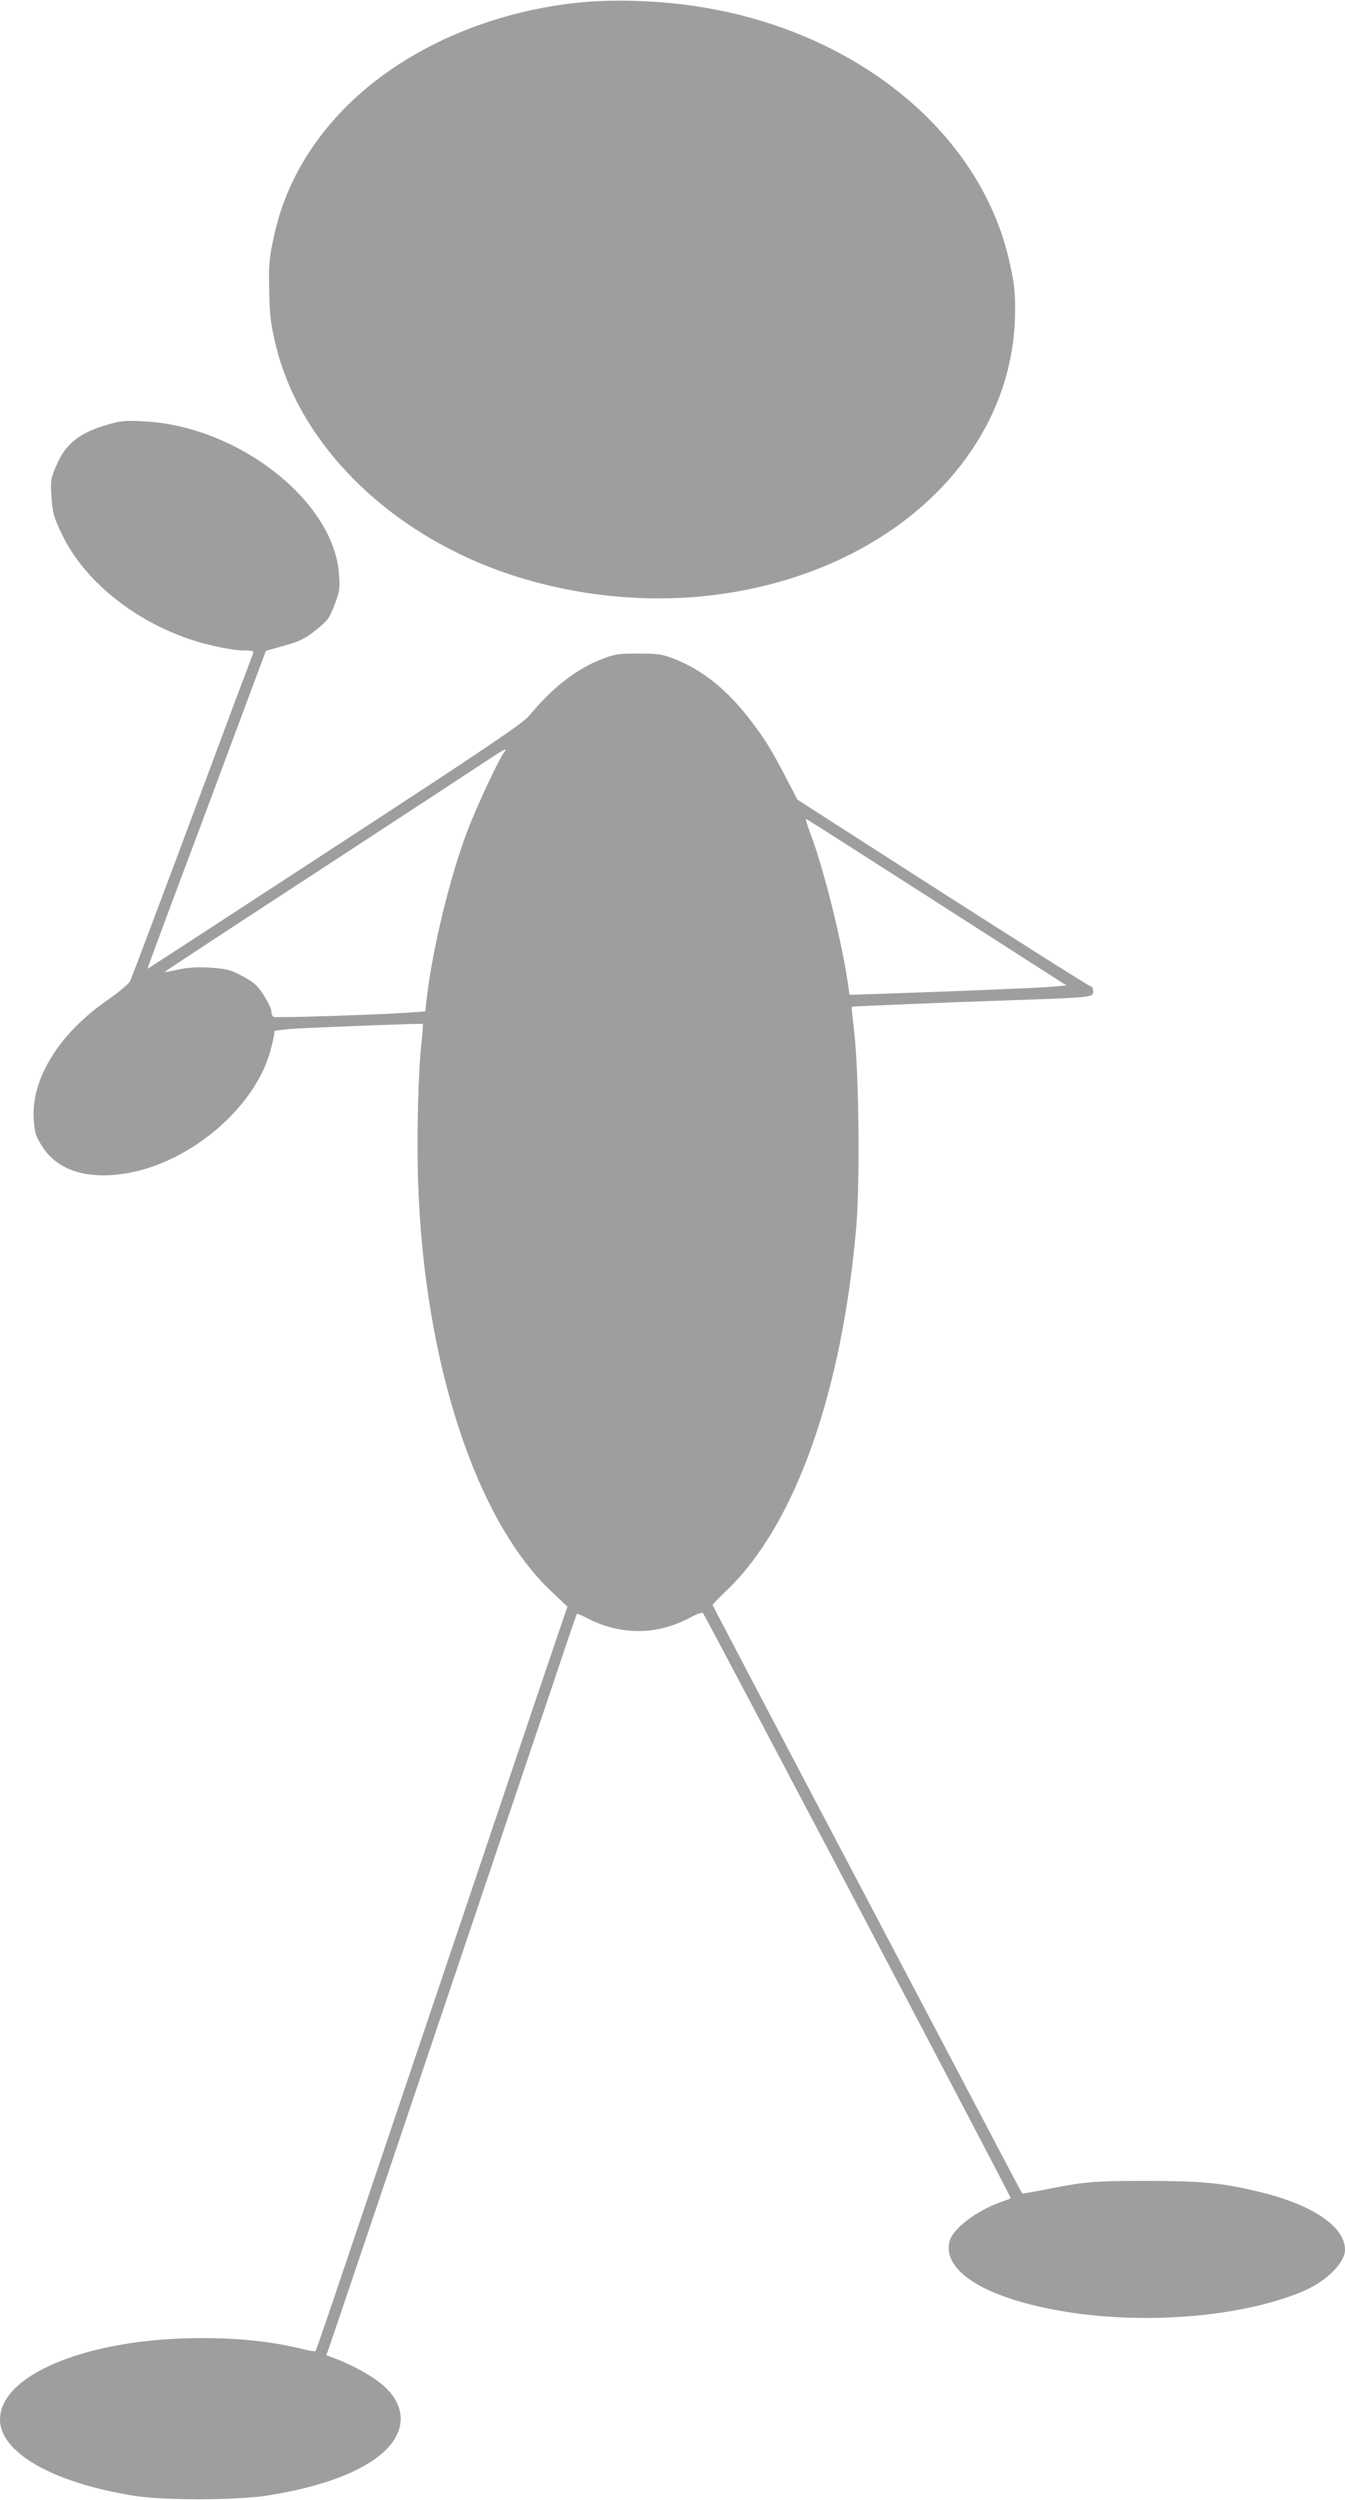
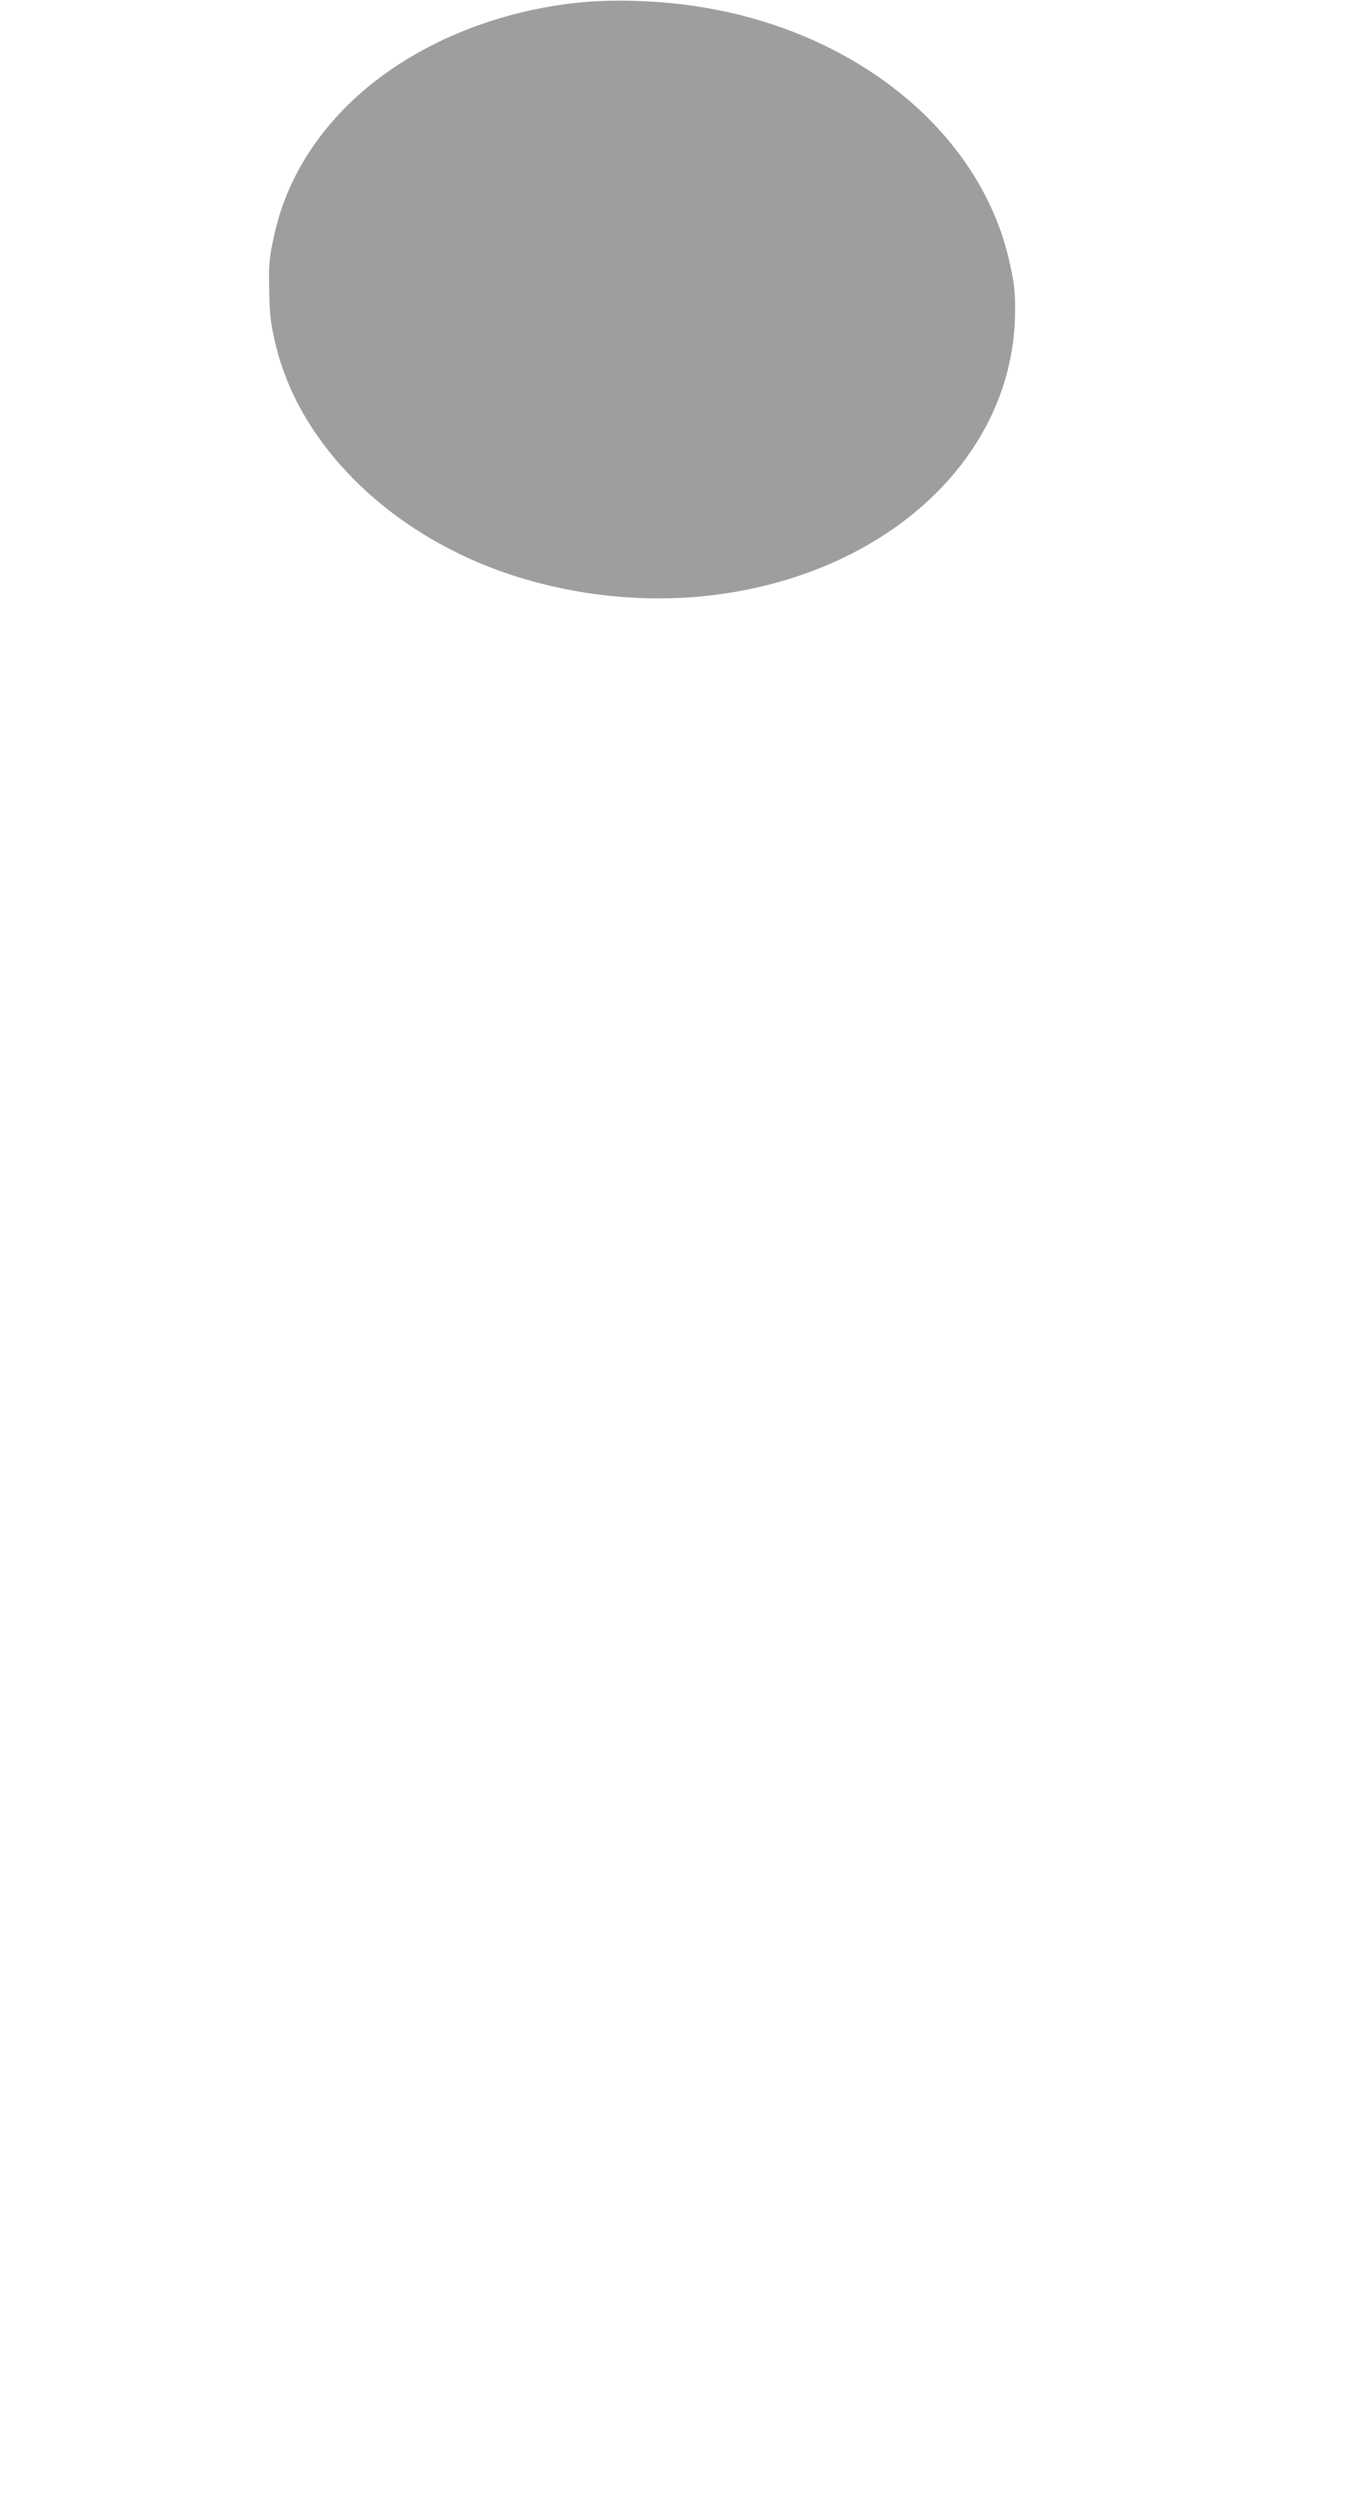
<svg xmlns="http://www.w3.org/2000/svg" version="1.0" width="689pt" height="1280pt" viewBox="0 0 689 1280" preserveAspectRatio="xMidYMid meet">
  <g transform="translate(0,1280) scale(0.1,-0.1)" fill="#9e9e9e" stroke="none">
-     <path d="M2905 12780 c-319 -42 -620 -151 -869 -314 -333 -217 -558 -527 -632 -873 -25 -113 -28 -145 -25 -278 2 -126 7 -171 33 -279 125 -525 602 -986 1225 -1185 323 -103 669 -137 998 -100 911 105 1565 714 1565 1460 0 110 -5 146 -34 271 -153 638 -766 1144 -1551 1278 -231 40 -505 48 -710 20z" />
-     <path d="M534 10621 c-129 -39 -200 -97 -244 -201 -31 -72 -32 -79 -26 -166 5 -81 12 -103 51 -185 122 -259 413 -481 739 -566 76 -19 153 -33 188 -33 53 0 59 -2 54 -17 -4 -10 -43 -114 -88 -233 -44 -118 -181 -485 -304 -815 -124 -330 -230 -612 -237 -627 -7 -15 -57 -56 -112 -95 -251 -172 -397 -406 -382 -616 5 -68 10 -85 44 -137 79 -125 236 -172 442 -135 326 60 650 340 727 628 13 49 22 92 19 97 -2 4 48 10 113 14 210 11 644 27 648 24 2 -2 -1 -46 -7 -98 -17 -148 -25 -487 -17 -716 31 -918 296 -1730 685 -2094 l80 -75 -24 -70 c-24 -69 -173 -508 -443 -1310 -184 -547 -638 -1890 -739 -2189 -45 -132 -83 -241 -85 -243 -2 -2 -30 2 -62 10 -157 39 -321 57 -524 57 -574 0 -1030 -185 -1030 -417 0 -169 272 -324 685 -390 156 -25 526 -24 685 1 281 44 491 124 601 228 117 111 108 245 -24 349 -53 42 -147 93 -229 124 l-46 17 45 131 c40 117 312 923 693 2052 70 209 199 589 285 845 86 256 180 533 207 615 28 83 52 151 53 153 2 2 30 -10 62 -27 166 -83 349 -82 513 5 35 19 67 31 71 26 11 -11 1581 -2994 1577 -2996 -2 -1 -25 -11 -53 -20 -125 -45 -245 -137 -261 -201 -39 -155 193 -295 595 -360 420 -68 911 -25 1219 106 118 51 212 145 212 211 0 120 -169 233 -445 298 -186 45 -289 54 -570 55 -275 0 -327 -5 -533 -47 -56 -11 -104 -19 -106 -17 -2 2 -161 303 -353 669 -193 366 -549 1042 -792 1503 -242 460 -441 839 -441 841 0 2 36 39 80 81 345 336 583 1008 656 1850 20 231 14 791 -10 1000 -8 71 -14 130 -13 131 3 2 504 23 842 34 394 14 395 14 395 46 0 13 -6 24 -12 24 -7 0 -348 216 -758 478 l-745 478 -60 115 c-76 147 -113 205 -190 304 -114 146 -235 243 -374 299 -69 27 -86 30 -191 30 -106 0 -121 -2 -198 -33 -124 -49 -250 -149 -359 -283 -31 -39 -215 -163 -997 -673 -527 -344 -959 -625 -960 -625 -2 0 61 170 139 378 78 207 215 573 304 813 l163 437 96 27 c81 23 106 36 161 80 60 48 69 61 95 129 27 71 28 82 22 163 -31 373 -520 753 -1001 776 -100 5 -118 3 -201 -22z m2048 -1673 c-26 -33 -145 -287 -190 -408 -87 -232 -171 -575 -203 -827 l-11 -91 -82 -6 c-181 -12 -685 -28 -695 -22 -6 4 -11 17 -11 29 0 12 -18 49 -39 82 -32 50 -50 66 -108 97 -61 33 -80 38 -164 44 -67 4 -114 1 -164 -9 -38 -9 -71 -15 -72 -13 -1 1 361 239 805 528 444 290 836 547 872 571 64 42 83 50 62 25z m2218 -768 l663 -425 -79 -7 c-75 -6 -436 -21 -846 -35 l-186 -6 -7 49 c-30 214 -127 605 -194 777 -16 43 -26 77 -22 75 5 -2 306 -194 671 -428z" />
+     <path d="M2905 12780 c-319 -42 -620 -151 -869 -314 -333 -217 -558 -527 -632 -873 -25 -113 -28 -145 -25 -278 2 -126 7 -171 33 -279 125 -525 602 -986 1225 -1185 323 -103 669 -137 998 -100 911 105 1565 714 1565 1460 0 110 -5 146 -34 271 -153 638 -766 1144 -1551 1278 -231 40 -505 48 -710 20" />
  </g>
</svg>